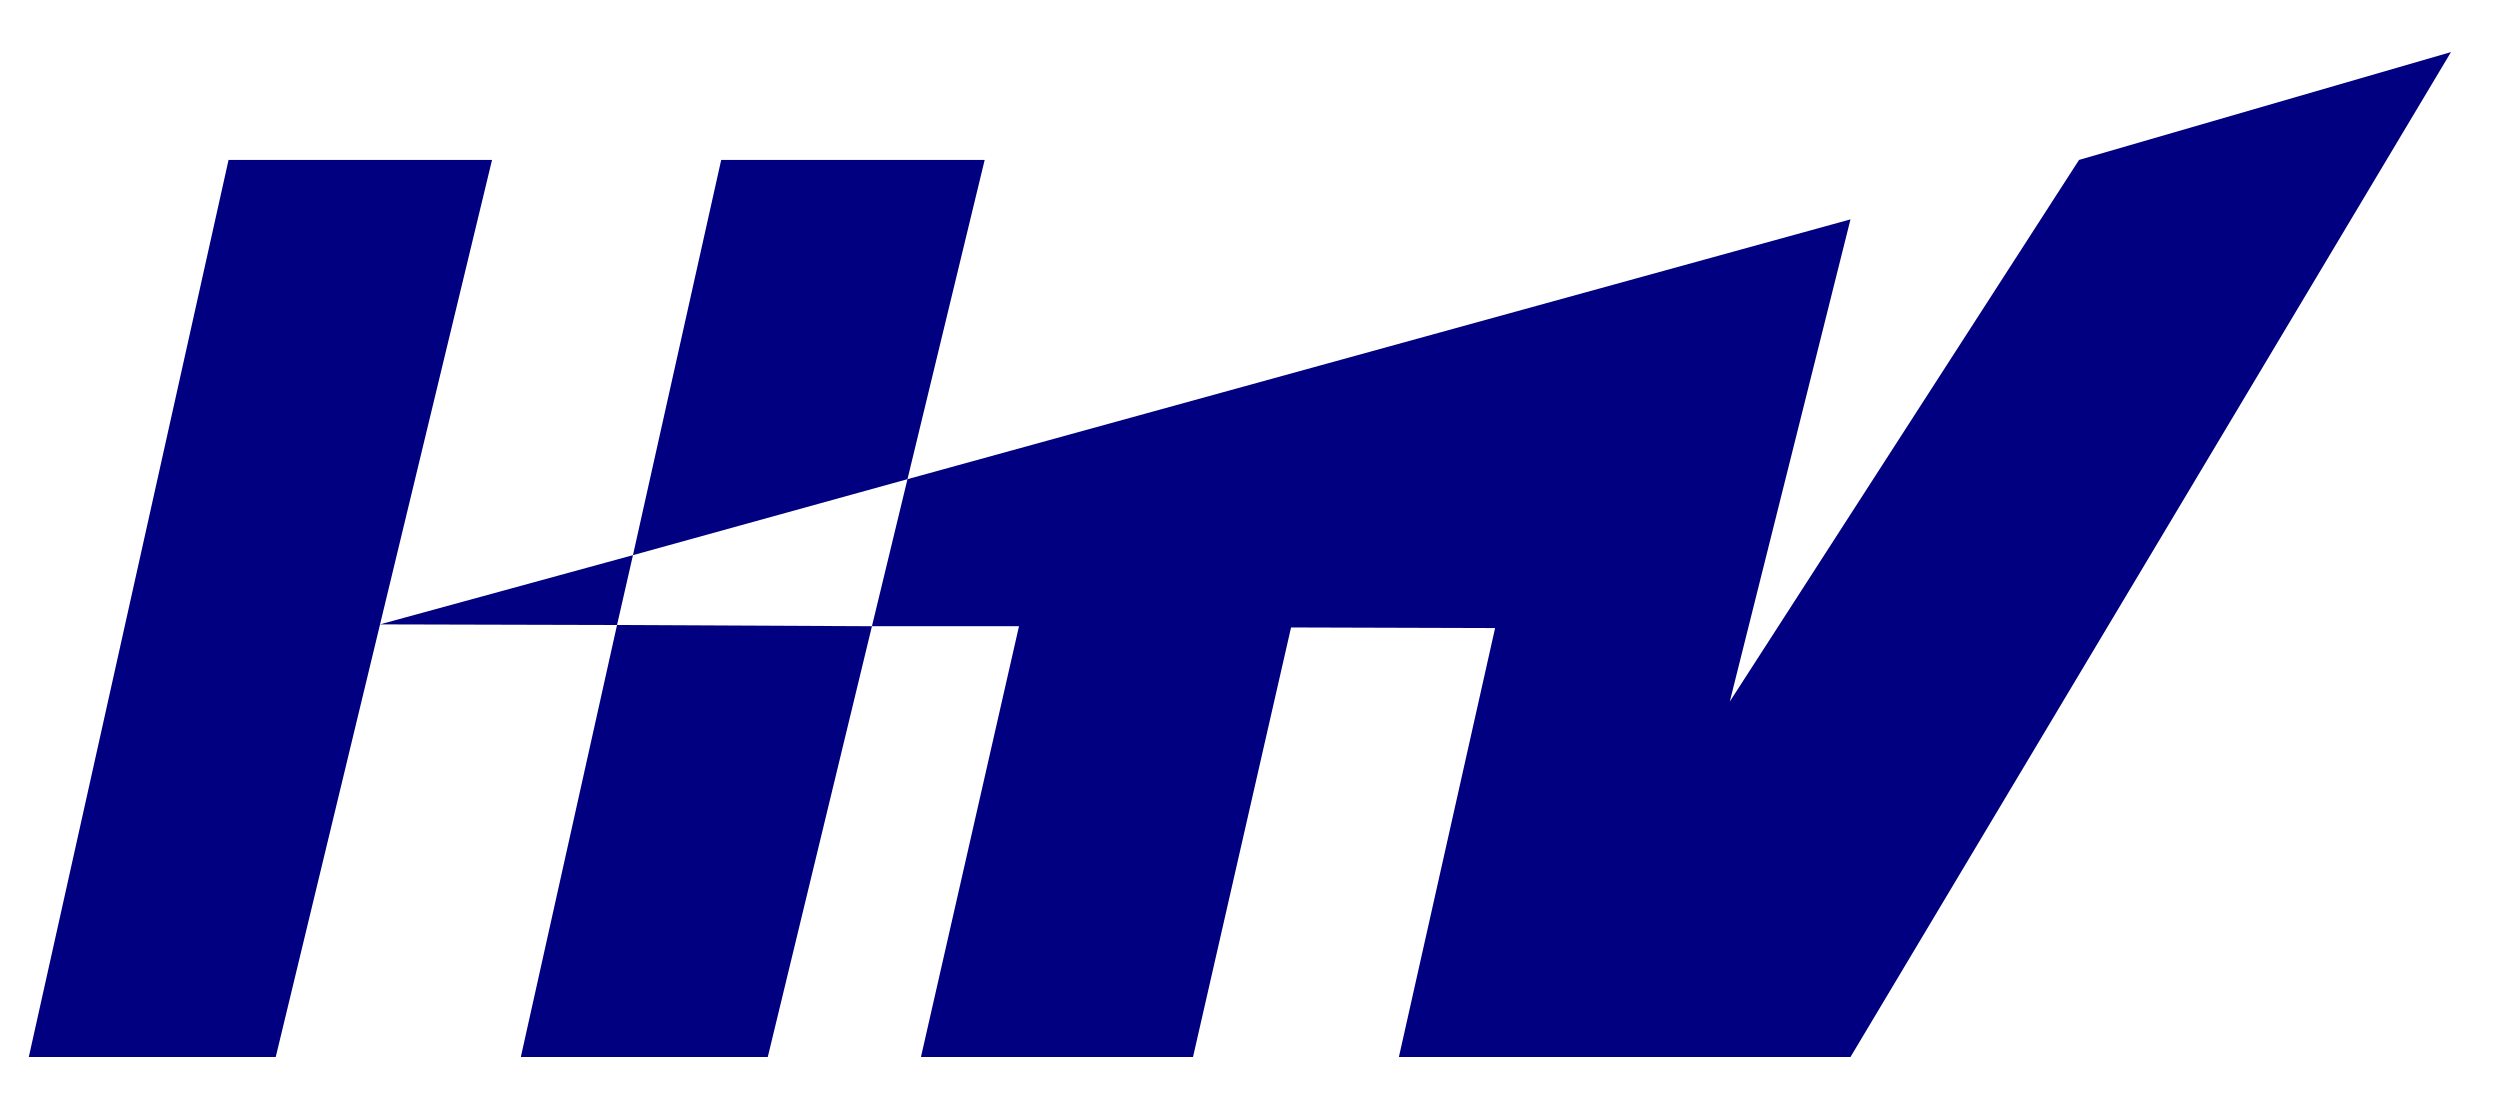
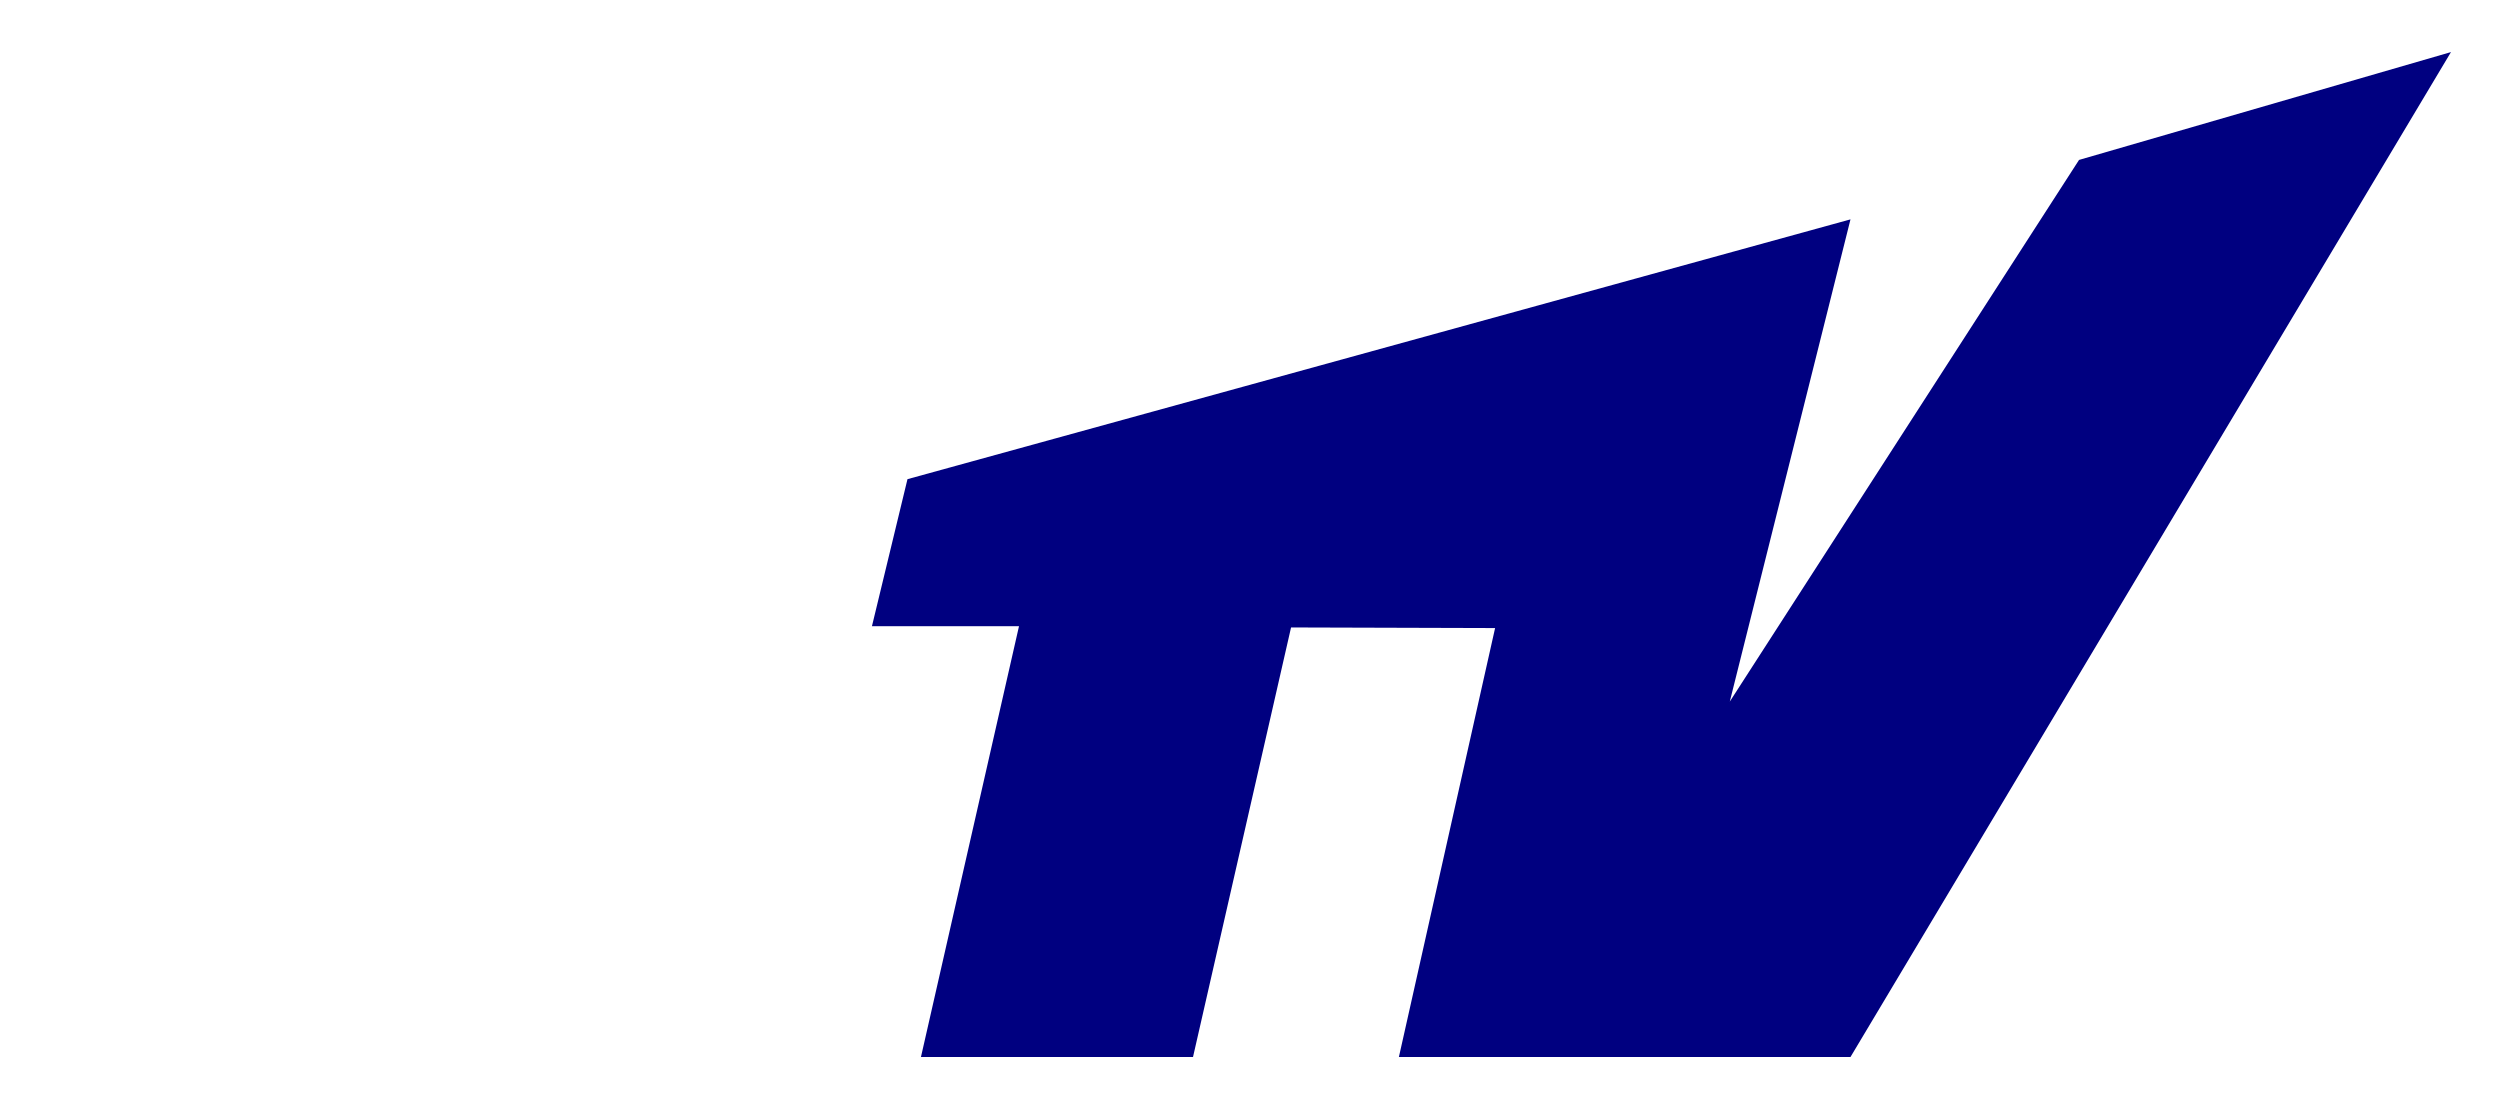
<svg xmlns="http://www.w3.org/2000/svg" version="1.1" id="レイヤー_1" x="0px" y="0px" viewBox="0 0 408 180" enable-background="new 0 0 408 180" xml:space="preserve">
  <g>
-     <polygon fill="#000080" points="45,172.5 4.7,172.5 37.3,26.1 80.3,26.1  " />
-     <polygon fill="#000080" points="85,172.5 125.3,172.5 142.3,102.2 100.7,102  " />
-     <polygon fill="#000080" points="160.7,26.1 117.7,26.1 103.3,90.6 148.1,78.2  " />
-     <polygon fill="#000080" points="62,101.9 100.7,102 103.3,90.6  " />
    <polygon fill="#000080" points="339.3,26.1 282.3,114.5 302,35.8 148.1,78.2 142.3,102.2 166.3,102.2 150.3,172.5 194.7,172.5    210.7,102.4 244,102.5 228.3,172.5 302,172.5 400,8.5  " />
  </g>
</svg>